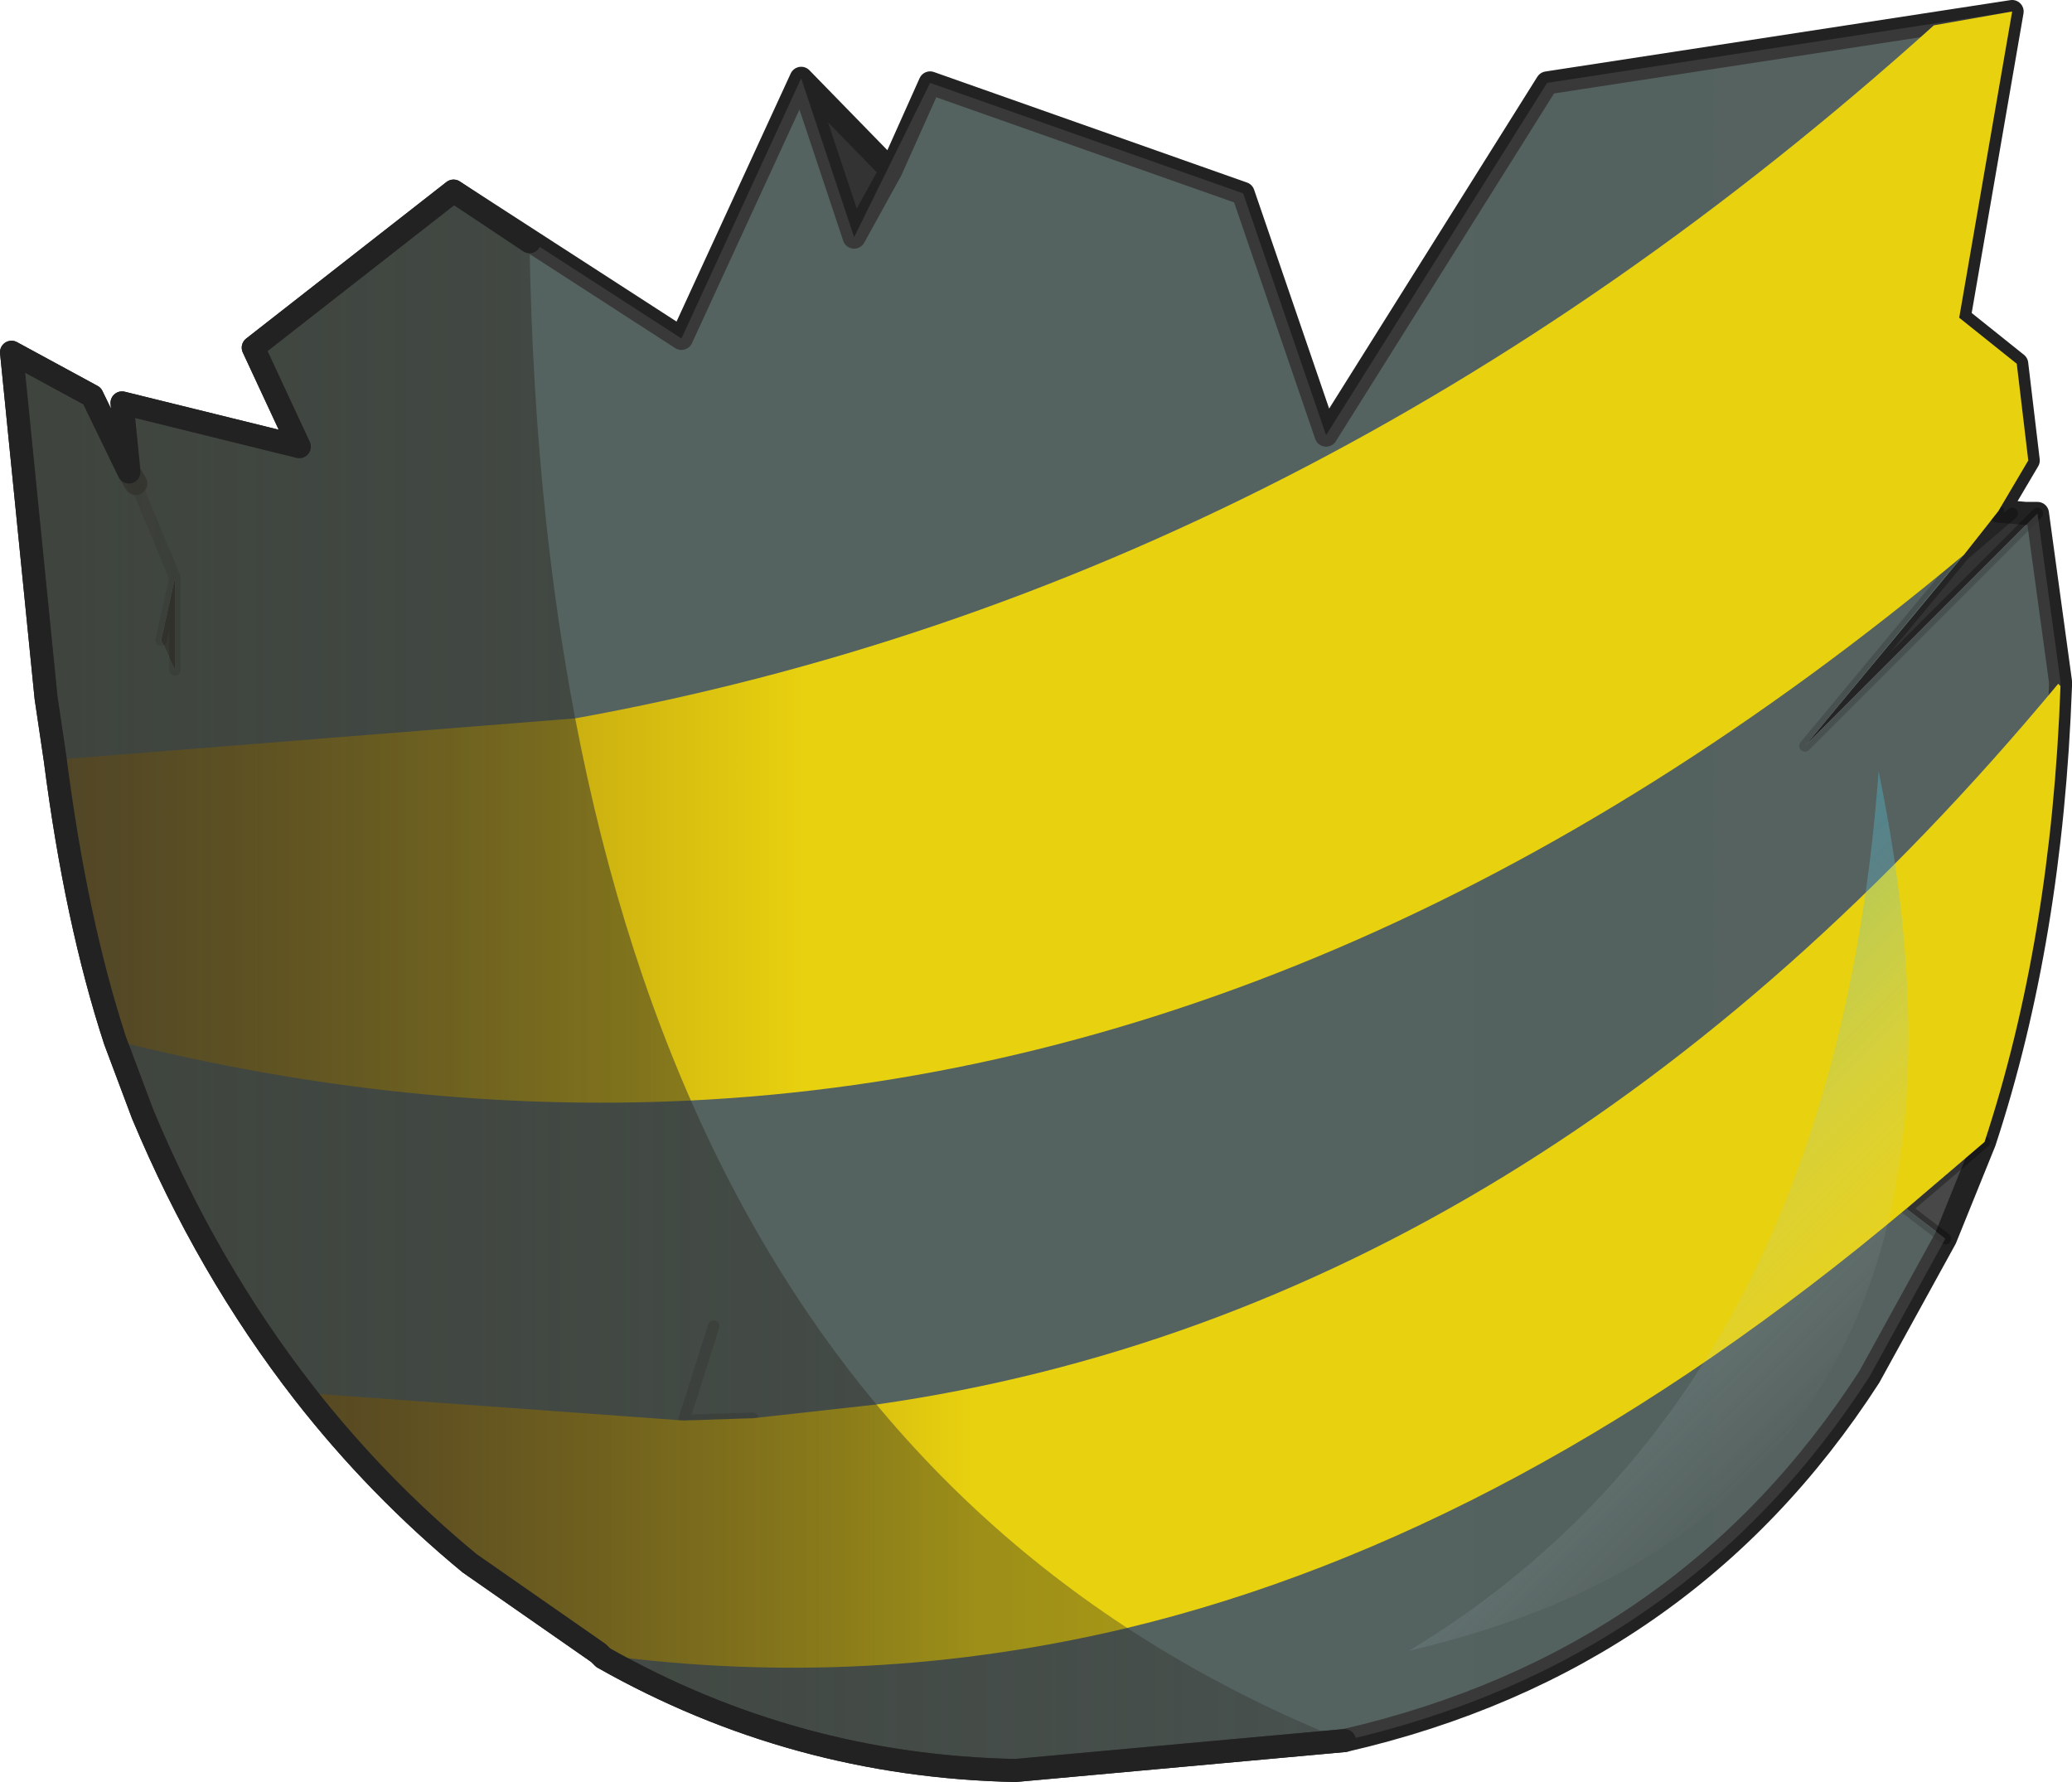
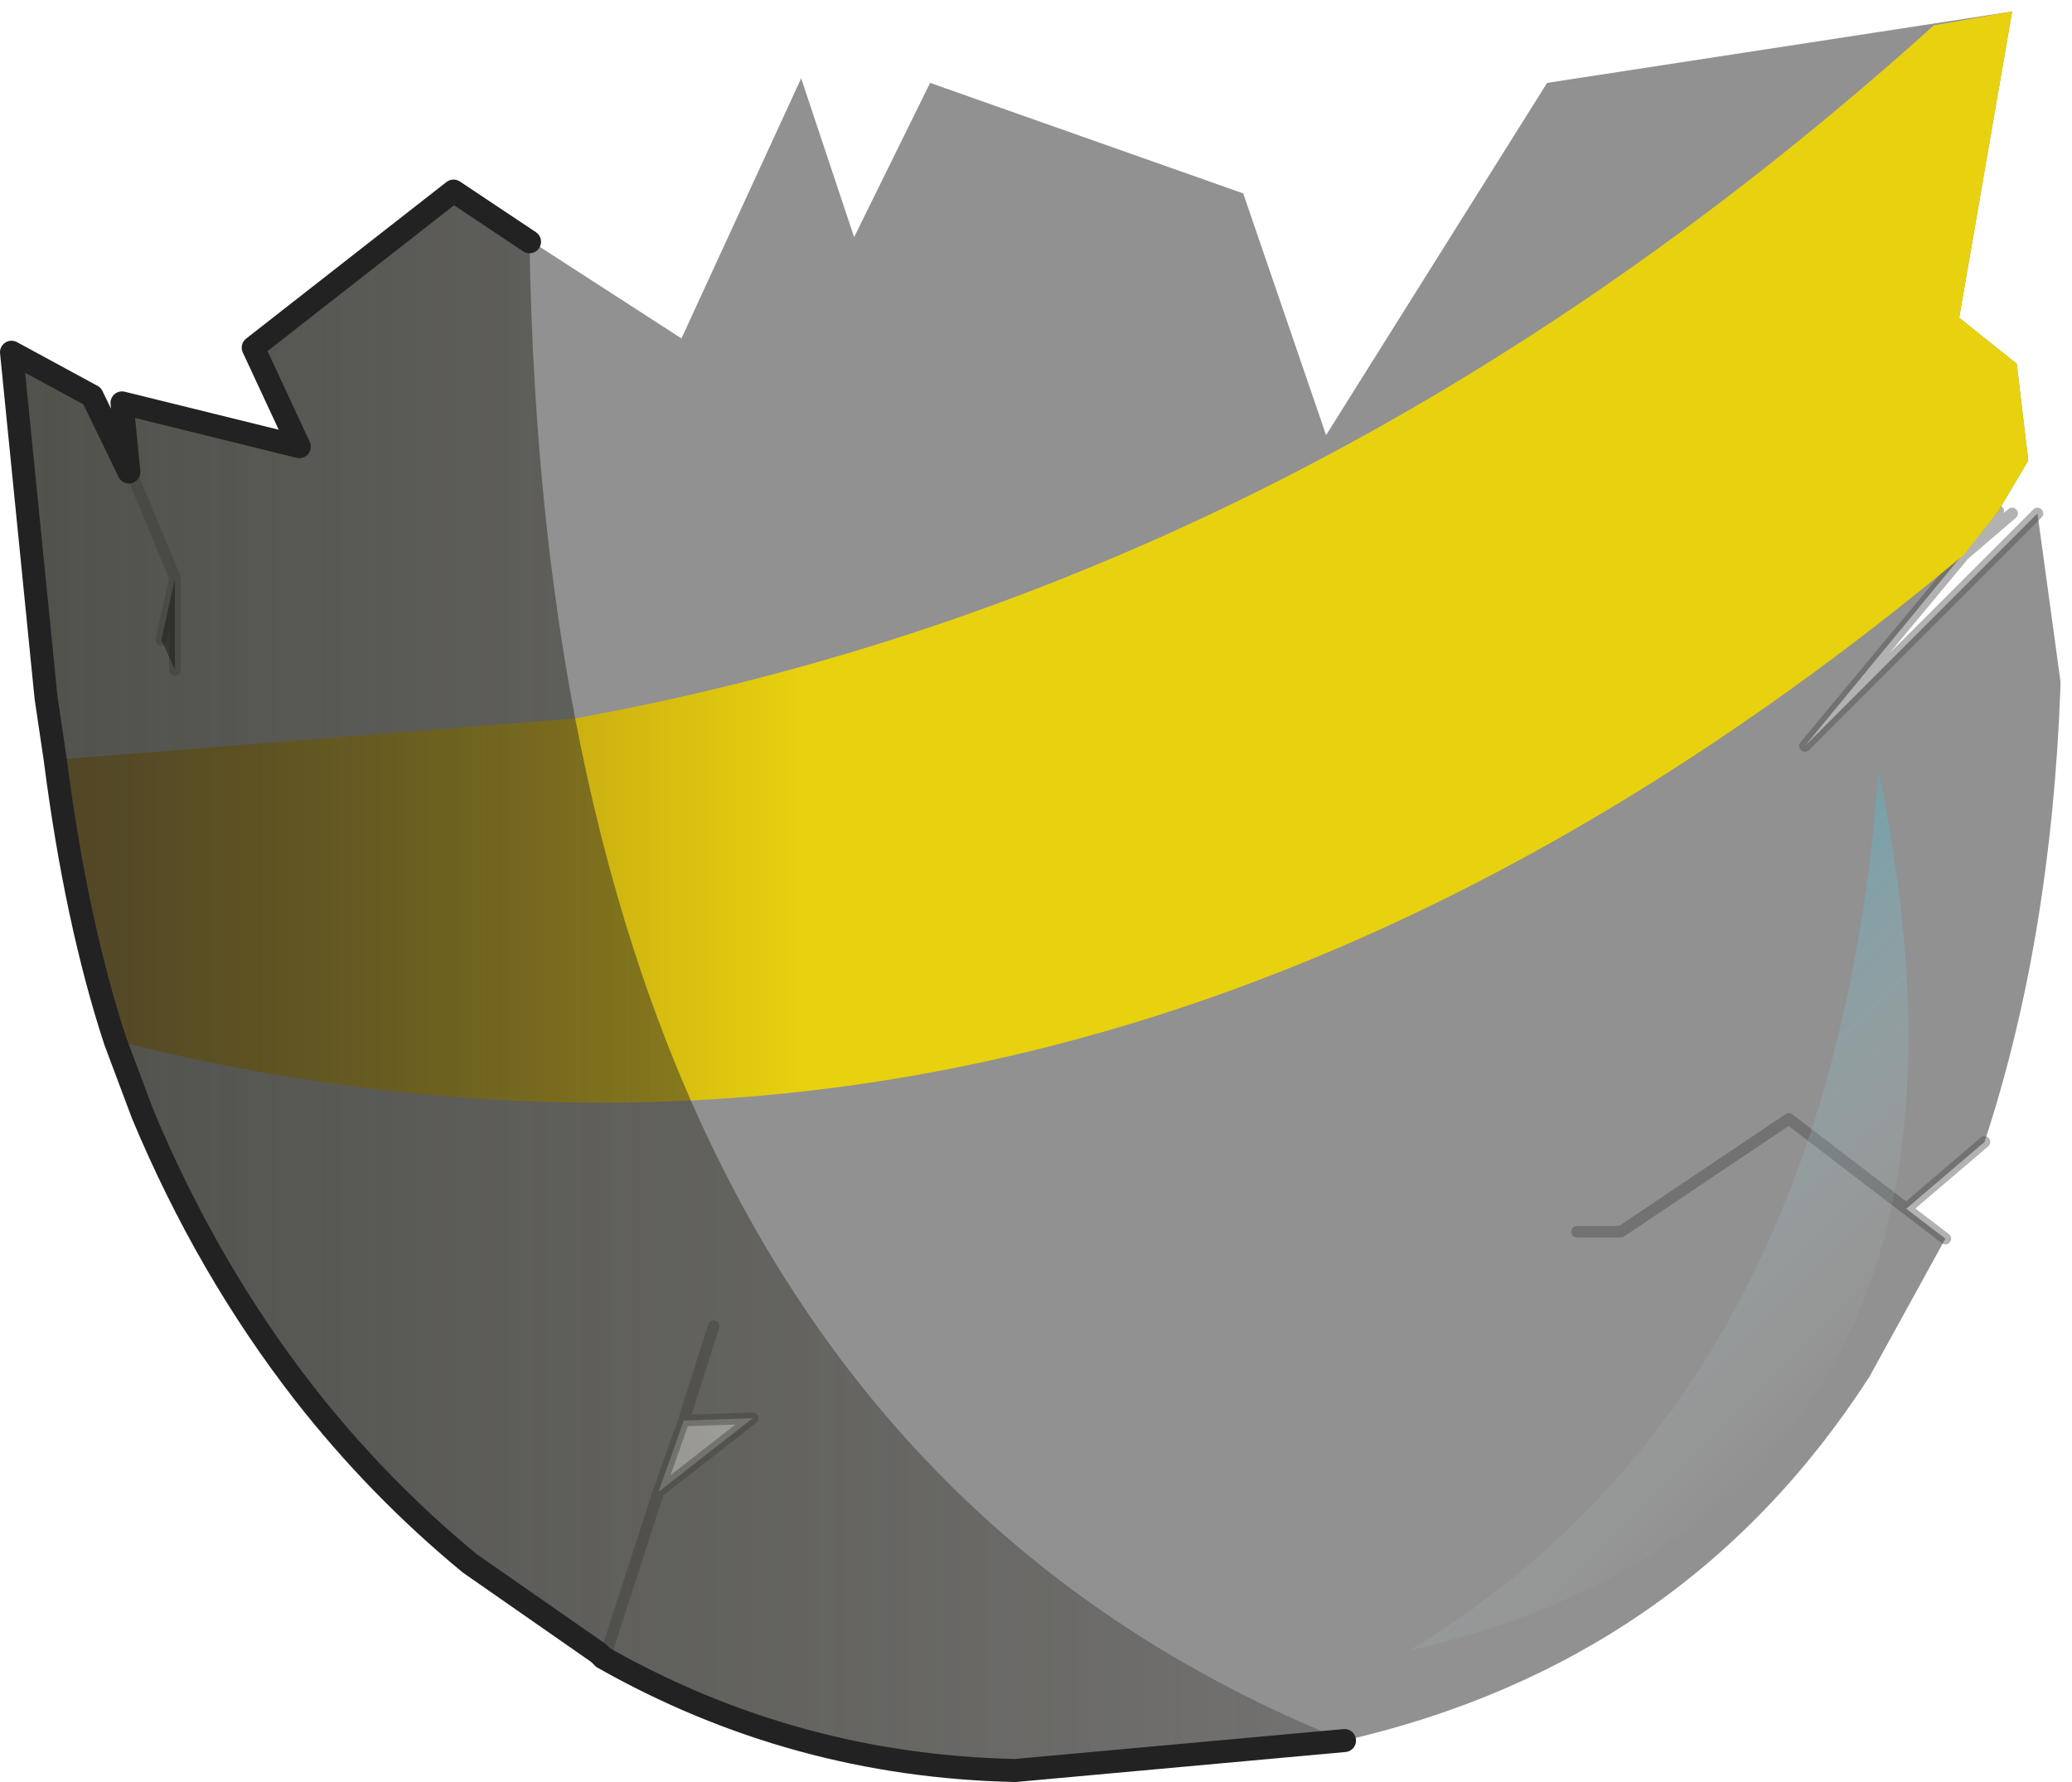
<svg xmlns="http://www.w3.org/2000/svg" xmlns:xlink="http://www.w3.org/1999/xlink" width="45px" height="38.7px">
  <g transform="matrix(1, 0, 0, 1, -252.95, -180.6)">
    <use xlink:href="#object-0" width="45" height="38.7" transform="matrix(1, 0, 0, 1, 252.95, 180.6)" />
  </g>
  <defs>
    <g transform="matrix(1, 0, 0, 1, -252.95, -180.6)" id="object-0">
-       <path fill-rule="evenodd" fill="url(#gradient-Lb22c948b890d1a0742abd813cec5ea96)" stroke="none" d="M255.75 190.8L255.6 189.35L259.45 190.3L258.45 188.15L262.8 184.75L267.75 187.95L270.35 182.3L271.5 185.75L272.3 184.3L273.15 182.4L279.95 184.8L281.75 190.05L286.55 182.4L296.65 180.85L295.5 187.5L296.75 188.5L297 190.6L296.35 191.7L295.6 192.65L292.15 196.8L297.2 191.75L297.7 195.4L297.7 195.5Q297.5 201 296.05 205.4L294.35 206.85L295.2 207.5L293.55 210.5Q289.55 216.7 282.15 218.4L275 219.05Q270.2 218.95 266.05 216.6L266.1 216.55L267.25 213L269.3 211.4L267.8 211.45L267.25 213L266.1 216.55L265.95 216.5L263.15 214.55Q261.15 212.9 259.55 210.85Q257.45 208.15 256.05 204.8L255.45 203.2Q254.6 200.6 254.15 197.1L253.95 195.75L253.2 188.25L254.95 189.2L255.75 190.85L255.9 191.1L255.75 190.8M256.75 193.15L255.9 191.1L256.75 193.15L256.75 195.15L256.45 194.5L256.75 193.15M287.2 207.35L288.15 207.35L291.8 204.9L294.35 206.85L291.8 204.9L288.15 207.35L287.2 207.35M268.45 209.4L267.8 211.45L268.45 209.4" />
-       <path fill-rule="evenodd" fill="#333333" stroke="none" d="M270.35 182.3L272.3 184.3L271.5 185.75L270.35 182.3M296.95 191.75L297.2 191.75L292.15 196.8L295.6 192.65L296.65 191.75L296.95 191.75M296.65 191.75L295.6 192.65L296.35 191.7L296.65 191.75" />
-       <path fill-rule="evenodd" fill="#484848" stroke="none" d="M296.05 205.4L295.2 207.5L294.35 206.85L296.05 205.4M266.05 216.6L265.95 216.5L266.1 216.55L266.05 216.6M267.25 213L267.8 211.45L269.3 211.4L267.25 213" />
      <path fill-rule="evenodd" fill="#3c3c3c" stroke="none" d="M256.75 193.15L256.75 195.15L256.45 194.5L256.75 193.15" />
-       <path fill="none" stroke="#222222" stroke-width="0.5" stroke-linecap="round" stroke-linejoin="round" d="M255.75 190.8L255.6 189.35L259.45 190.3L258.45 188.15L262.8 184.75L267.75 187.95L270.35 182.3L272.3 184.3L273.15 182.4L279.95 184.8L281.75 190.05L286.55 182.4L296.65 180.85L295.5 187.5L296.75 188.5L297 190.6L296.35 191.7L296.95 191.75L297.2 191.75L297.7 195.4L297.7 195.5Q297.5 201 296.05 205.4L295.2 207.5L293.55 210.5Q289.55 216.7 282.15 218.4L275 219.05Q270.2 218.95 266.05 216.6L265.95 216.5L263.15 214.55Q261.15 212.9 259.55 210.85Q257.45 208.15 256.05 204.8L255.45 203.2Q254.6 200.6 254.15 197.1L253.95 195.75L253.2 188.25L254.95 189.2L255.75 190.85L255.75 190.8M255.75 190.85L255.9 191.1M270.35 182.3L271.5 185.75L272.3 184.3" />
      <path fill="none" stroke="#000000" stroke-opacity="0.302" stroke-width="0.25" stroke-linecap="round" stroke-linejoin="round" d="M255.75 190.8L255.9 191.1L256.75 193.15L256.75 195.15M256.45 194.5L256.75 193.15M296.65 191.75L295.6 192.65L292.15 196.8L297.2 191.75M296.35 191.7L295.6 192.65M295.2 207.5L294.35 206.85L291.8 204.9L288.15 207.35L287.2 207.35M294.35 206.85L296.05 205.4M267.25 213L269.3 211.4L267.8 211.45L267.25 213L266.1 216.55L266.05 216.6M265.95 216.5L266.1 216.55M267.8 211.45L268.45 209.4" />
      <path fill-rule="evenodd" fill="#484848" fill-opacity="0.6" stroke="none" d="M258.45 188.15L262.8 184.75L267.75 187.95L270.35 182.3L271.5 185.75L273.15 182.4L279.95 184.8L281.75 190.05L286.55 182.4L296.65 180.85L295.5 187.5L296.75 188.5L297 190.6L296.35 191.7L292.15 196.8L297.2 191.75L297.7 195.4L297.7 195.5Q297.5 201 296.05 205.4L294.35 206.85L295.2 207.5L293.55 210.5Q289.55 216.7 282.15 218.4L275 219.05Q270.2 218.95 266.05 216.6L266.1 216.55L265.95 216.5L263.15 214.55Q261.15 212.9 259.55 210.85Q257.45 208.15 256.05 204.8L255.45 203.2Q254.6 200.6 254.15 197.1L253.95 195.75L253.2 188.25L254.95 189.2L255.9 191.1L255.6 189.35L259.45 190.3L258.45 188.15M256.45 194.5L256.75 195.15L256.75 193.15L256.45 194.5M269.3 211.4L267.8 211.45L267.25 213L269.3 211.4" />
      <path fill-rule="evenodd" fill="url(#gradient-Lde1aa14a9313e28bd18d8e8596bcfbbf)" stroke="none" d="M254.15 197.1L265.45 196.2Q281.45 193.3 294.95 181.15L296.65 180.85L295.5 187.5L296.75 188.5L297 190.6L296.35 191.7L295.6 192.65Q282.25 203.8 267.95 204.5Q261.8 204.8 255.45 203.2Q254.6 200.6 254.15 197.1" />
-       <path fill-rule="evenodd" fill="url(#gradient-L31b3abe0e57cc2f85a2d72d0f53c42a2)" stroke="none" d="M297.7 195.5Q297.5 201 296.05 205.4L294.35 206.85Q285.95 213.9 277.45 215.95Q271.8 217.3 266.1 216.55L265.95 216.5L263.15 214.55Q261.15 212.9 259.55 210.85L267.8 211.45L269.3 211.4L272 211.1Q286.35 209.05 297.65 195.45L297.7 195.5" />
      <path fill-rule="evenodd" fill="url(#gradient-Le311932b2e2b2c37756dd0ef9ac9db60)" stroke="none" d="M282.15 218.4L275 219.05Q270.2 218.95 266.05 216.6L265.95 216.5L263.15 214.55Q261.15 212.9 259.55 210.85Q257.45 208.15 256.05 204.8L255.45 203.2Q254.6 200.6 254.15 197.1L253.95 195.75L253.2 188.25L254.95 189.2L255.75 190.85L255.6 189.35L259.45 190.3L258.45 188.15L262.8 184.75L264.45 185.85Q264.85 211.45 282.15 218.4" />
      <path fill="none" stroke="#222222" stroke-width="0.5" stroke-linecap="round" stroke-linejoin="round" d="M264.45 185.85L262.8 184.75L258.45 188.15L259.45 190.3L255.6 189.35L255.75 190.85L254.95 189.2L253.2 188.25L253.95 195.75L254.15 197.1Q254.6 200.6 255.45 203.2L256.05 204.8Q257.45 208.15 259.55 210.85Q261.15 212.9 263.15 214.55L265.95 216.5L266.05 216.6Q270.2 218.95 275 219.05L282.15 218.4" />
      <path fill-rule="evenodd" fill="url(#gradient-Lf368fbdf61451e5dcce7fe7e006162f6)" stroke="none" d="M283.55 216.45Q292.75 210.9 293.75 197.35Q297.05 213.3 283.55 216.45" />
    </g>
    <linearGradient gradientTransform="matrix(1, 0, 0, 1, 0, 0)" gradientUnits="userSpaceOnUse" spreadMethod="pad" id="gradient-Lb22c948b890d1a0742abd813cec5ea96" x1="-819.2" x2="819.2">
      <stop offset="0" stop-color="#47b7d1" stop-opacity="1" />
      <stop offset="1" stop-color="#77745e" stop-opacity="1" />
    </linearGradient>
    <linearGradient gradientTransform="matrix(0.026, 0, 0, 0.015, 275.55, 192.7)" gradientUnits="userSpaceOnUse" spreadMethod="pad" id="gradient-Lde1aa14a9313e28bd18d8e8596bcfbbf" x1="-819.2" x2="819.2">
      <stop offset="0" stop-color="#8c6815" stop-opacity="1" />
      <stop offset="0.38" stop-color="#e8d10f" stop-opacity="1" />
    </linearGradient>
    <linearGradient gradientTransform="matrix(0.023, 0, 0, 0.013, 278.6, 206.1)" gradientUnits="userSpaceOnUse" spreadMethod="pad" id="gradient-L31b3abe0e57cc2f85a2d72d0f53c42a2" x1="-819.2" x2="819.2">
      <stop offset="0" stop-color="#8c6815" stop-opacity="1" />
      <stop offset="0.38" stop-color="#e8d10f" stop-opacity="1" />
    </linearGradient>
    <linearGradient gradientTransform="matrix(0.018, 0, 0, 0.021, 267.65, 201.9)" gradientUnits="userSpaceOnUse" spreadMethod="pad" id="gradient-Le311932b2e2b2c37756dd0ef9ac9db60" x1="-819.2" x2="819.2">
      <stop offset="0" stop-color="#36372f" stop-opacity="0.702" />
      <stop offset="1" stop-color="#2b2822" stop-opacity="0.29" />
    </linearGradient>
    <linearGradient gradientTransform="matrix(0.004, 0.004, -0.009, 0.009, 289.55, 207.75)" gradientUnits="userSpaceOnUse" spreadMethod="pad" id="gradient-Lf368fbdf61451e5dcce7fe7e006162f6" x1="-819.2" x2="819.2">
      <stop offset="0" stop-color="#47b7d1" stop-opacity="0.424" />
      <stop offset="1" stop-color="#e1dfd9" stop-opacity="0" />
    </linearGradient>
  </defs>
</svg>